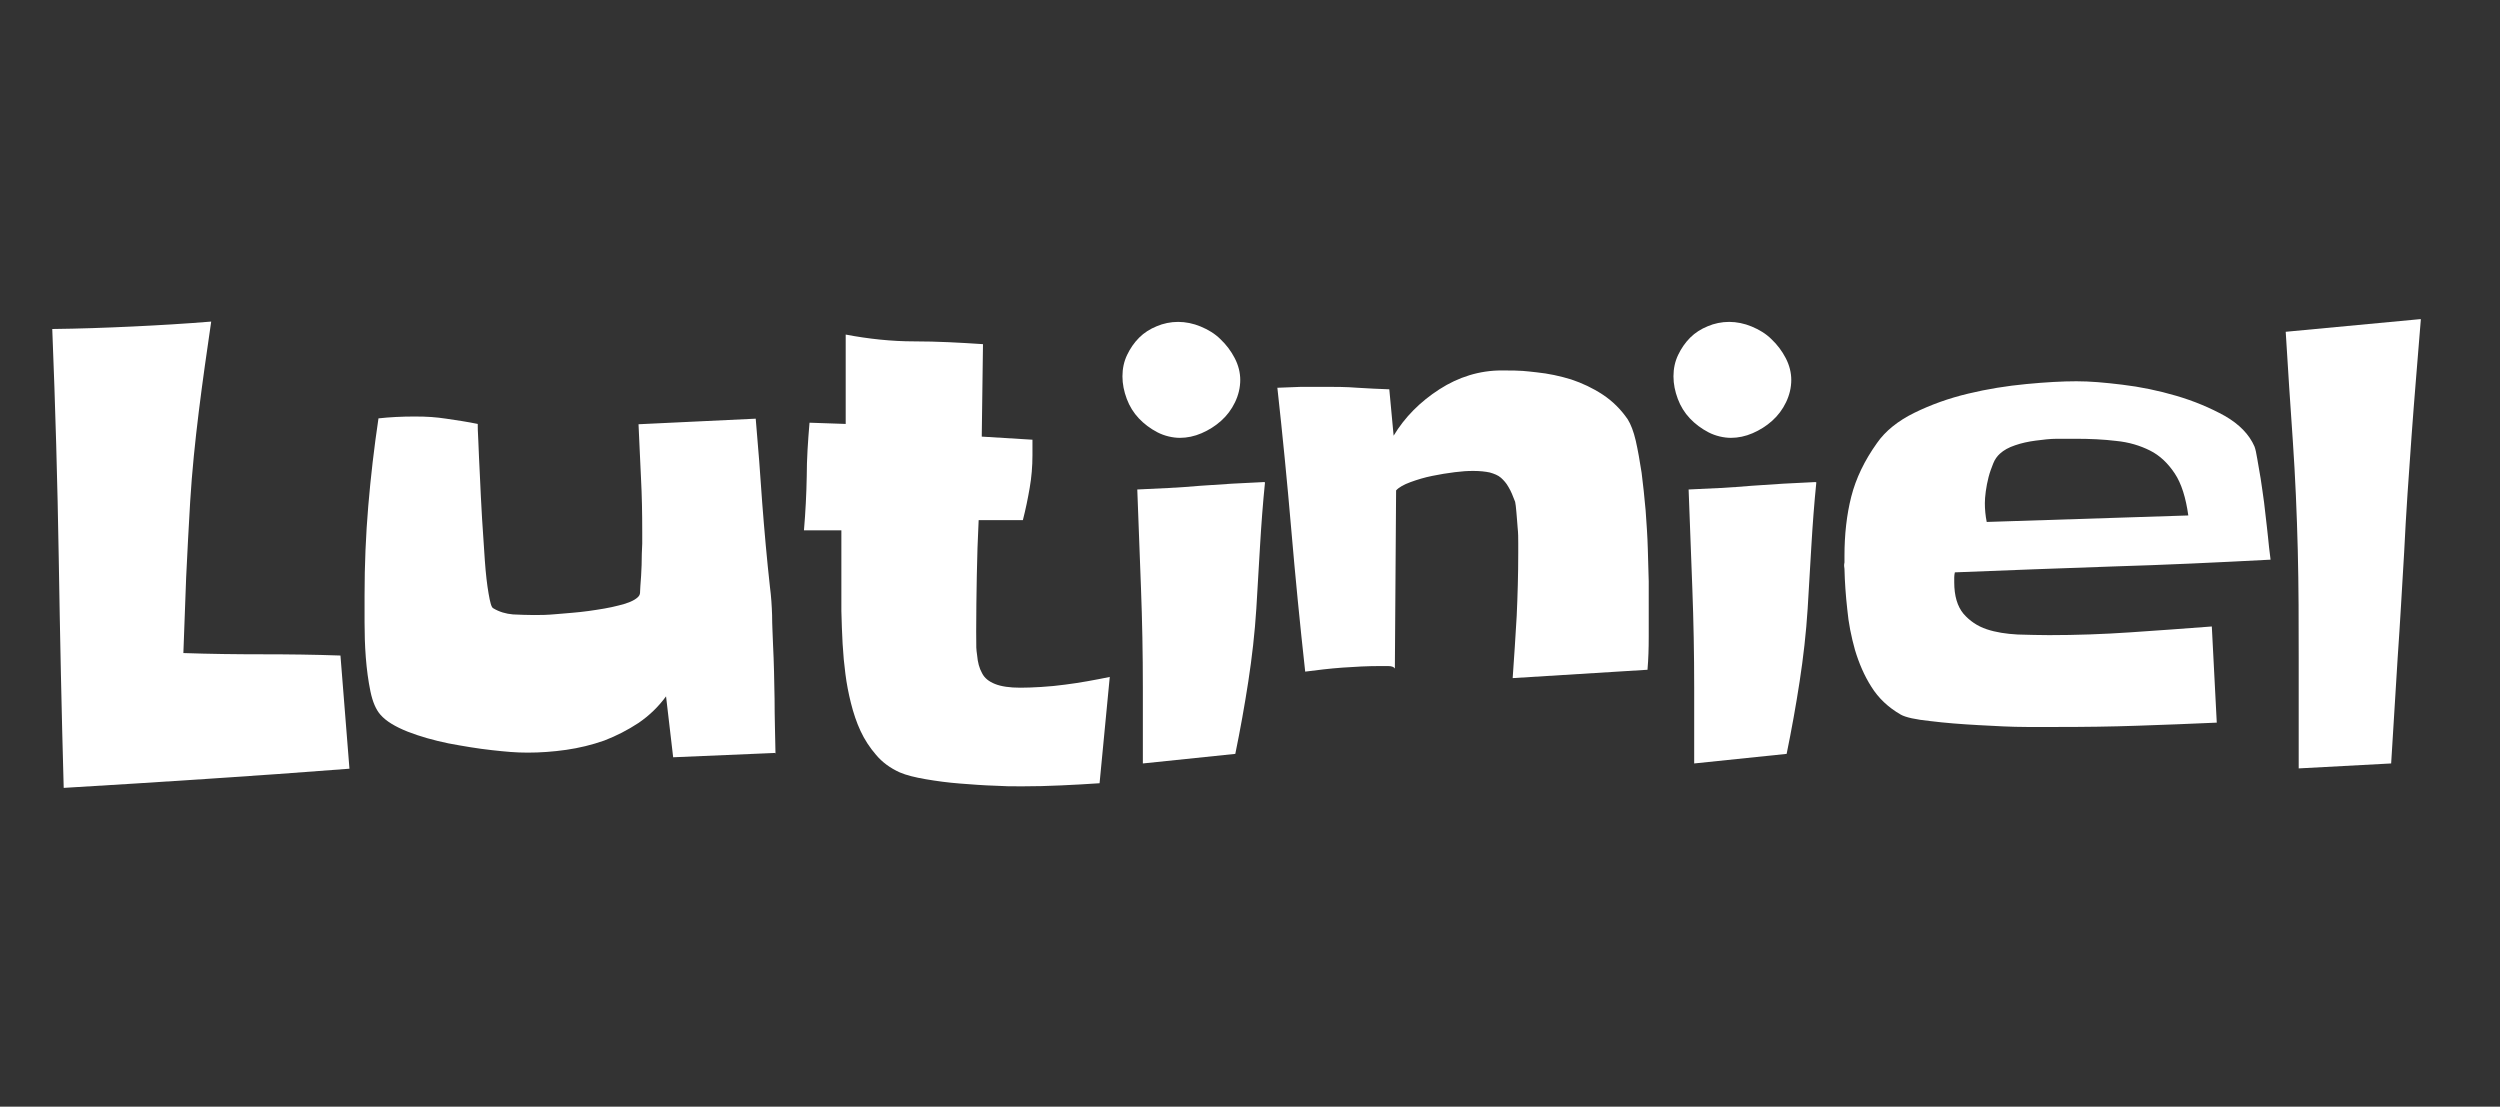
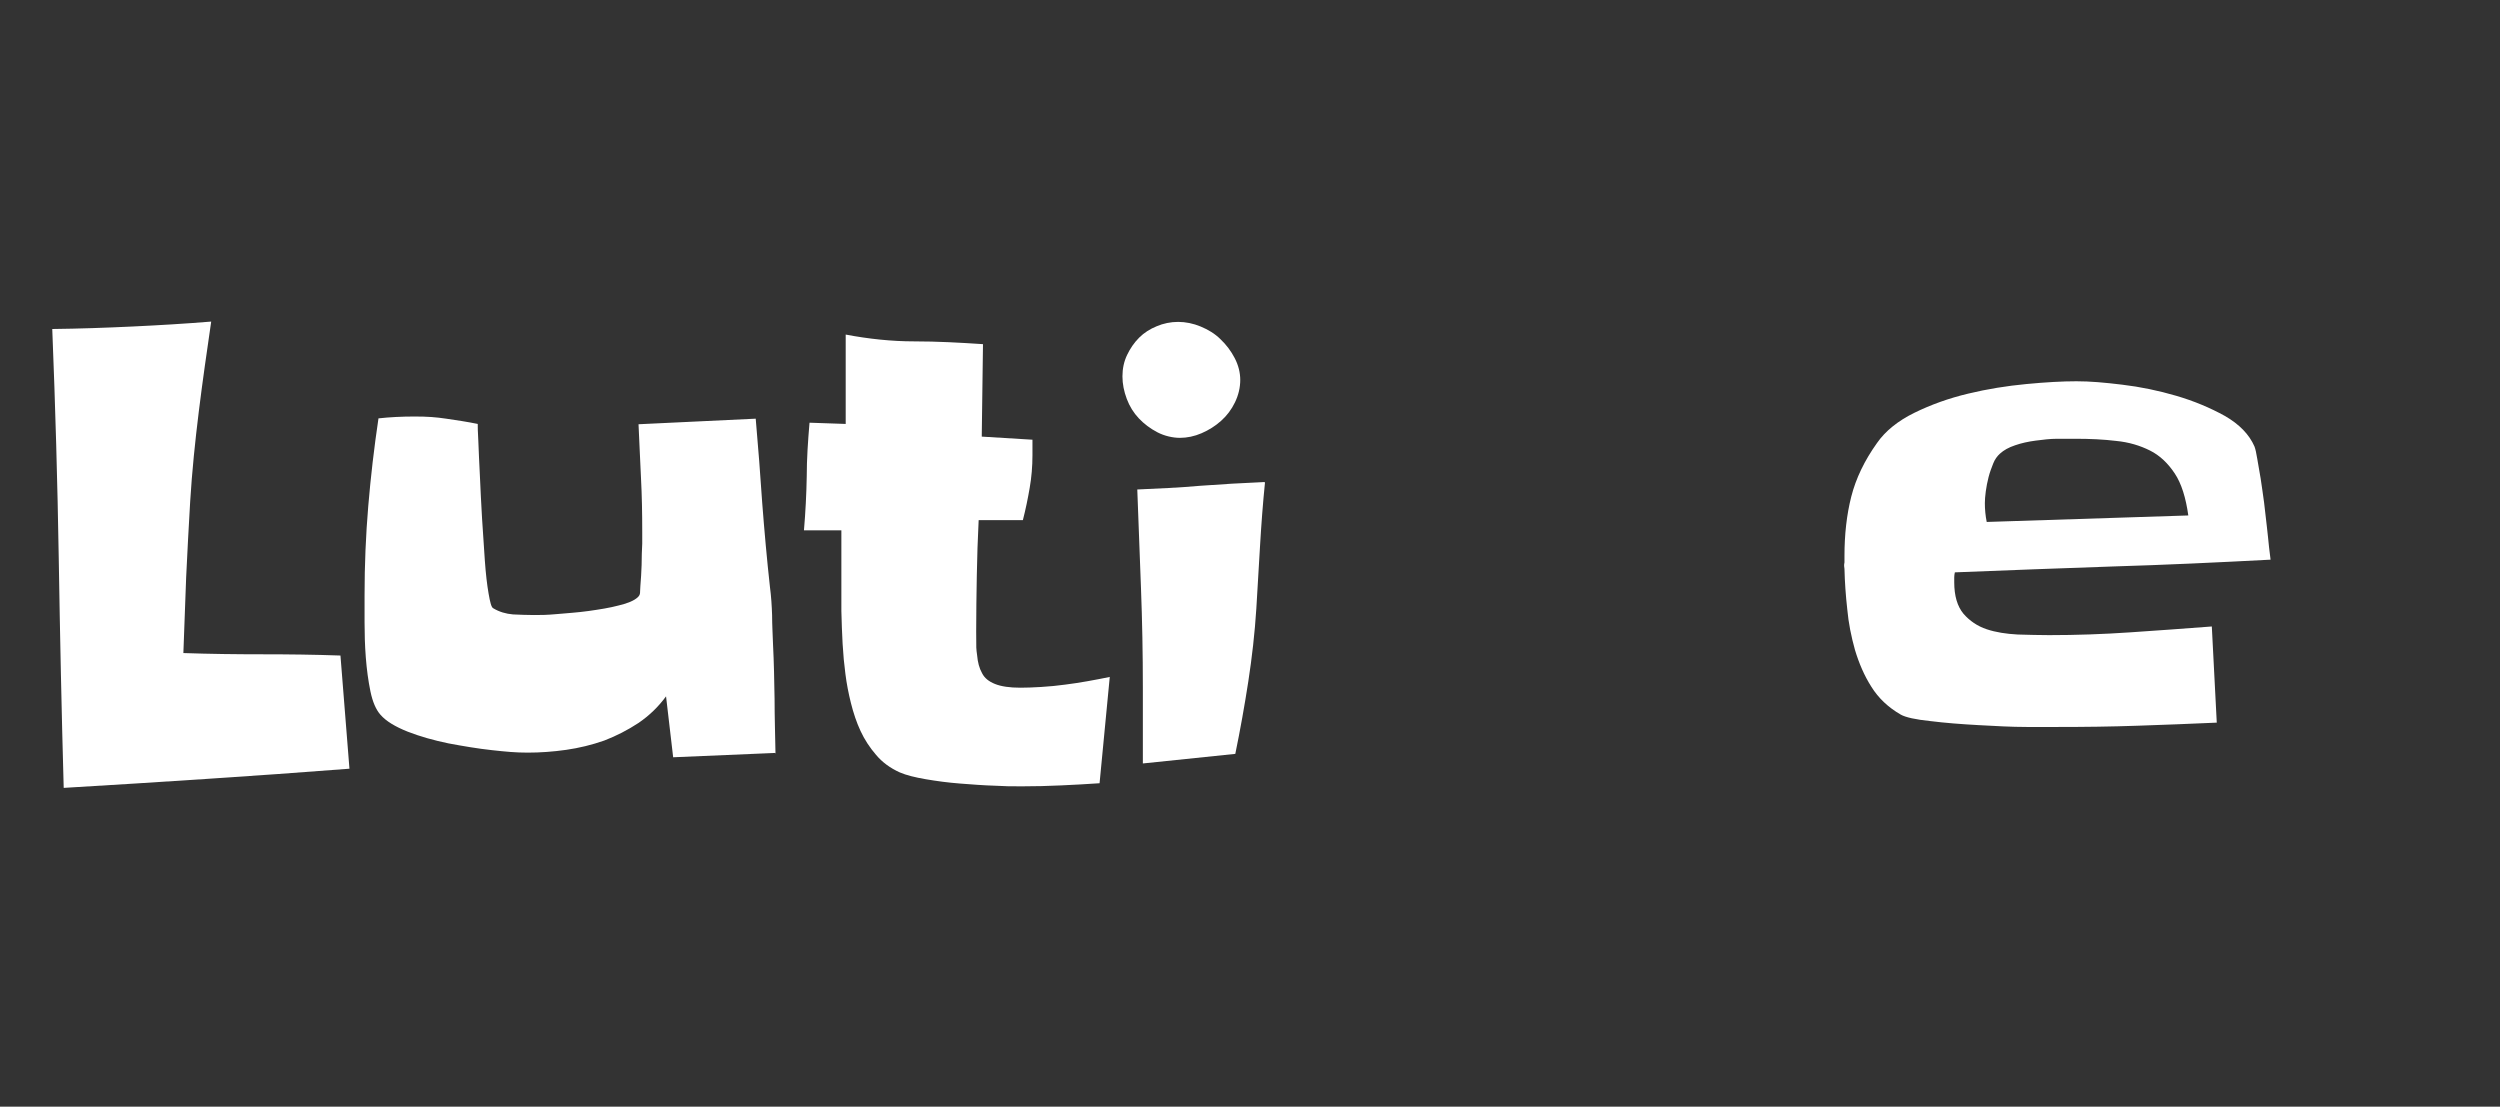
<svg xmlns="http://www.w3.org/2000/svg" id="Calque_1" data-name="Calque 1" version="1.1" viewBox="0 0 808.5 357.9">
  <rect x="0" y="0" width="808.5" height="357.9" fill="#333333" stroke="none" />
  <defs>
    <style>
      .cls-1 {
        fill: #fff;
        stroke-width: 0px;
      }
    </style>
  </defs>
  <path class="cls-1" d="M113,248.6c-15.5,1.2-30.9,2.3-46.2,3.3-15.3,1-30.7,2-46.2,2.9-.7-24.9-1.2-49.6-1.6-74.1-.4-24.5-1.1-49.3-2.1-74.3,8.7-.1,17.3-.4,25.8-.8,8.5-.4,17-.9,25.6-1.6-1.4,9.6-2.8,19.3-4,29-1.2,9.7-2.2,19.4-2.8,29.2-.5,8.2-.9,16.4-1.3,24.5-.3,8.1-.6,16.3-.9,24.5,8.6.3,17.1.4,25.5.4s16.8.1,25.3.4l2.9,36.5Z" />
  <path class="cls-1" d="M250.7,243.5l-33,1.4-2.3-19.7c-2.5,3.4-5.4,6.2-8.9,8.6-3.5,2.3-7.2,4.2-11.1,5.7-4,1.4-8.1,2.4-12.3,3-4.2.6-8.4.9-12.4.9s-7-.3-11.6-.8c-4.6-.5-9.3-1.3-14.1-2.2-4.8-1-9.1-2.2-13.2-3.8-4-1.6-7-3.4-8.8-5.5-1.4-1.6-2.5-4.1-3.2-7.5-.7-3.4-1.2-7.1-1.5-11-.3-3.9-.4-7.7-.4-11.3v-8.8c0-9.8.4-19.4,1.2-28.9.8-9.5,1.9-18.9,3.3-28.3,3.6-.4,7.5-.6,11.7-.6s6.8.2,10.2.7c3.4.5,6.8,1,10.2,1.7,0,.7,0,2.5.2,5.7.1,3.1.3,6.8.5,11.1s.4,8.9.7,13.8c.3,4.9.6,9.4.9,13.6.3,4.2.7,7.7,1.2,10.6.5,2.9.9,4.5,1.5,4.8,2,1.2,4.1,1.8,6.4,2,2.3.1,4.6.2,6.8.2s4,0,7.3-.3,6.7-.5,10.3-1c3.5-.5,6.8-1,9.8-1.8,3-.7,5-1.6,6.1-2.6s.7-1.6.9-3.7c.2-2.1.3-4.4.4-6.8,0-2.5.1-4.8.2-6.9,0-2.1,0-3.4,0-3.8,0-5.9-.1-11.7-.4-17.4-.3-5.7-.5-11.5-.8-17.4l37.9-1.8c.8,9.1,1.5,18.2,2.1,27.2.7,9.1,1.5,18.1,2.5,27.2.4,3,.6,6.1.7,9.2,0,3.1.2,6.2.3,9.4.3,5.9.4,11.7.5,17.6,0,5.9.2,11.8.3,17.8Z" />
  <path class="cls-1" d="M358.9,218.9l-3.3,34.4c-4.2.3-8.3.5-12.5.7-4.2.2-8.3.3-12.5.3s-5.1,0-8.8-.2c-3.6-.1-7.4-.4-11.3-.7s-7.6-.8-11.1-1.4-6.3-1.3-8.4-2.2c-3.1-1.4-5.7-3.3-7.7-5.7-2-2.3-3.7-4.9-5-7.7-1.3-2.8-2.3-5.8-3.1-9-.8-3.2-1.4-6.3-1.8-9.5-.4-3-.7-6.2-.9-9.7-.2-3.4-.3-7-.4-10.6,0-3.6,0-7.2,0-10.6v-15.5h-12.1c.5-5.9.8-11.7.9-17.4,0-5.7.4-11.5.9-17.4l11.7.4v-28.9c7.4,1.4,14.8,2.2,22.2,2.2,7.4,0,14.7.4,22.2.9l-.4,29.9,16.4,1c0,.9,0,1.8,0,2.5,0,.8,0,1.6,0,2.5,0,3.6-.3,7.2-.9,10.6-.6,3.5-1.3,6.9-2.2,10.4h-14.3c-.3,6-.5,12-.6,18-.1,6-.2,12-.2,18s0,5.4.3,7.7c.2,2.3.7,4.2,1.6,5.8.8,1.6,2.2,2.7,4.2,3.5s4.7,1.2,8.2,1.2,9.6-.3,14.5-1c4.8-.6,9.6-1.5,14.5-2.5Z" />
  <path class="cls-1" d="M401.1,122.8c0,2.6-.6,5-1.7,7.3-1.1,2.3-2.6,4.3-4.5,6-1.9,1.7-4,3-6.3,4s-4.7,1.5-7,1.5-5-.6-7.3-1.8c-2.3-1.2-4.3-2.7-6-4.5-1.7-1.8-3-3.9-3.9-6.3-.9-2.4-1.4-4.8-1.4-7.3s.5-4.8,1.5-6.9,2.3-4,3.9-5.6c1.6-1.6,3.5-2.8,5.7-3.7,2.1-.9,4.5-1.4,6.9-1.4s4.9.5,7.3,1.5c2.4,1,4.6,2.3,6.4,4.1,1.9,1.8,3.4,3.8,4.6,6.1,1.2,2.3,1.8,4.7,1.8,7.1ZM409.1,156c-.7,6.9-1.2,13.7-1.6,20.5-.4,6.8-.8,13.5-1.2,20.3-.5,7.9-1.4,15.8-2.6,23.6-1.2,7.8-2.6,15.6-4.2,23.4l-29.9,3.1c0-4.2,0-8.3,0-12.3,0-4,0-8.1,0-12.3,0-10.7-.2-21.4-.6-32-.4-10.7-.8-21.4-1.2-32,6.9-.3,13.7-.6,20.4-1.2,6.7-.5,13.6-.9,20.6-1.2Z" />
-   <path class="cls-1" d="M533.2,195.4v10.6c0,3.6-.1,7.1-.4,10.6l-43.6,2.7c.5-6.8.9-13.5,1.3-20.1.3-6.6.5-13.4.5-20.3v-3.3c0-1.6,0-3.2-.2-5-.1-1.8-.3-3.4-.4-5-.1-1.6-.3-2.7-.4-3.3-.7-1.8-1.3-3.4-2.1-4.7-.7-1.3-1.6-2.3-2.5-3.1s-2.2-1.3-3.6-1.7c-1.4-.3-3.2-.5-5.3-.5s-3.5.1-6,.4c-2.4.3-4.9.7-7.3,1.2-2.5.5-4.8,1.2-7,2-2.2.8-3.8,1.7-4.7,2.7l-.4,57.6c-.3-.5-1-.8-2.2-.8h-2.6c-3.9,0-7.9.2-12.1.5-4.2.3-8.2.8-12.1,1.3-1.7-15.4-3.2-30.7-4.5-45.9-1.3-15.2-2.8-30.5-4.5-45.9,2.6-.1,5.2-.2,7.8-.3,2.6,0,5.2,0,7.8,0s6.8,0,10.3.3c3.4.2,6.9.4,10.3.5l1.4,15c3.6-6,8.6-11,14.8-15,6.2-4,13-6.1,20.1-6.1s7.4.2,11.3.6,7.6,1.2,11.2,2.3c3.6,1.2,7,2.8,10.2,4.9,3.2,2.1,5.9,4.8,8.1,8,1,1.6,1.9,3.9,2.6,6.9.7,3.1,1.3,6.5,1.9,10.4.5,3.8.9,7.9,1.3,12.2.3,4.3.6,8.4.7,12.3.1,3.9.2,7.5.3,10.6,0,3.2,0,5.6,0,7.3Z" />
-   <path class="cls-1" d="M579.3,122.8c0,2.6-.6,5-1.7,7.3-1.1,2.3-2.6,4.3-4.5,6-1.9,1.7-4,3-6.3,4s-4.7,1.5-7,1.5-5-.6-7.3-1.8c-2.3-1.2-4.3-2.7-6-4.5-1.7-1.8-3-3.9-3.9-6.3-.9-2.4-1.4-4.8-1.4-7.3s.5-4.8,1.5-6.9,2.3-4,3.9-5.6c1.6-1.6,3.5-2.8,5.7-3.7,2.1-.9,4.5-1.4,6.9-1.4s4.9.5,7.3,1.5c2.4,1,4.6,2.3,6.4,4.1,1.9,1.8,3.4,3.8,4.6,6.1,1.2,2.3,1.8,4.7,1.8,7.1ZM587.4,156c-.7,6.9-1.2,13.7-1.6,20.5-.4,6.8-.8,13.5-1.2,20.3-.5,7.9-1.4,15.8-2.6,23.6-1.2,7.8-2.6,15.6-4.2,23.4l-29.9,3.1c0-4.2,0-8.3,0-12.3,0-4,0-8.1,0-12.3,0-10.7-.2-21.4-.6-32-.4-10.7-.8-21.4-1.2-32,6.9-.3,13.7-.6,20.4-1.2,6.7-.5,13.6-.9,20.6-1.2Z" />
  <path class="cls-1" d="M734.2,181c-17.1.9-34.1,1.7-51,2.2-16.9.6-33.9,1.2-51,1.9-.1.5-.2,1-.2,1.6v1.6c0,4.4,1,7.8,3,10.2,2,2.3,4.5,4,7.5,5,3,1,6.3,1.5,10,1.7,3.6.1,7,.2,10.2.2,8.7,0,17.4-.3,26.2-.9,8.7-.6,17.5-1.2,26.4-1.9l1.6,31.1c-8.6.4-17.2.7-25.7,1-8.5.3-17.1.4-25.7.4s-5.2,0-10.1,0c-4.9,0-10.1-.3-15.6-.6-5.5-.3-10.7-.7-15.5-1.3-4.8-.5-8-1.2-9.6-2.1-4-2.3-7.2-5.3-9.5-9-2.3-3.6-4-7.6-5.3-11.9-1.2-4.3-2.1-8.7-2.5-13.2-.5-4.5-.8-8.8-.9-13-.1-.6-.2-1.3,0-2.1,0-.7,0-1.4,0-2.1,0-6.9.7-13.3,2.2-19.2,1.5-5.9,4.3-11.7,8.3-17.3,2.7-3.9,6.8-7.2,12.1-9.8,5.3-2.6,11.1-4.7,17.4-6.2,6.2-1.5,12.5-2.5,18.8-3.1s11.7-.9,16.2-.9,9,.4,14.8,1.1c5.9.7,11.7,1.9,17.5,3.6,5.8,1.7,11,3.9,15.7,6.5,4.7,2.7,7.9,6,9.6,9.9.3.8.6,2.1.9,4,.3,1.9.7,4,1.1,6.4.4,2.4.7,5,1.1,7.7.3,2.7.6,5.3.9,7.8.3,2.5.5,4.7.7,6.6s.4,3.3.5,4.1ZM707.7,166.7c-.8-5.7-2.2-10.3-4.4-13.6s-4.8-5.8-8-7.4c-3.2-1.6-6.8-2.7-10.9-3.1-4.1-.5-8.5-.7-13.2-.7s-3.5,0-5.9,0c-2.3,0-4.7.3-7,.6-2.3.3-4.6.8-6.6,1.5-2.1.7-3.7,1.6-4.9,2.7-.9.8-1.7,1.9-2.2,3.2s-1.1,2.8-1.5,4.4-.7,3.1-.9,4.6c-.2,1.5-.3,2.8-.3,3.8,0,2.1.2,4.1.6,6.1l65.2-2.1Z" />
-   <path class="cls-1" d="M782.9,103.3c-1,12.6-2.1,25.2-3,37.7s-1.8,25.1-2.4,37.7c-.7,11.5-1.3,22.8-2.1,34.1-.7,11.3-1.4,22.6-2.1,34.1l-29.9,1.6c0-11.8,0-23.6,0-35.3,0-11.7,0-23.4-.3-35.3-.3-11.8-.8-23.6-1.6-35.3-.8-11.7-1.6-23.4-2.3-35.3l43.6-4.1Z" />
</svg>